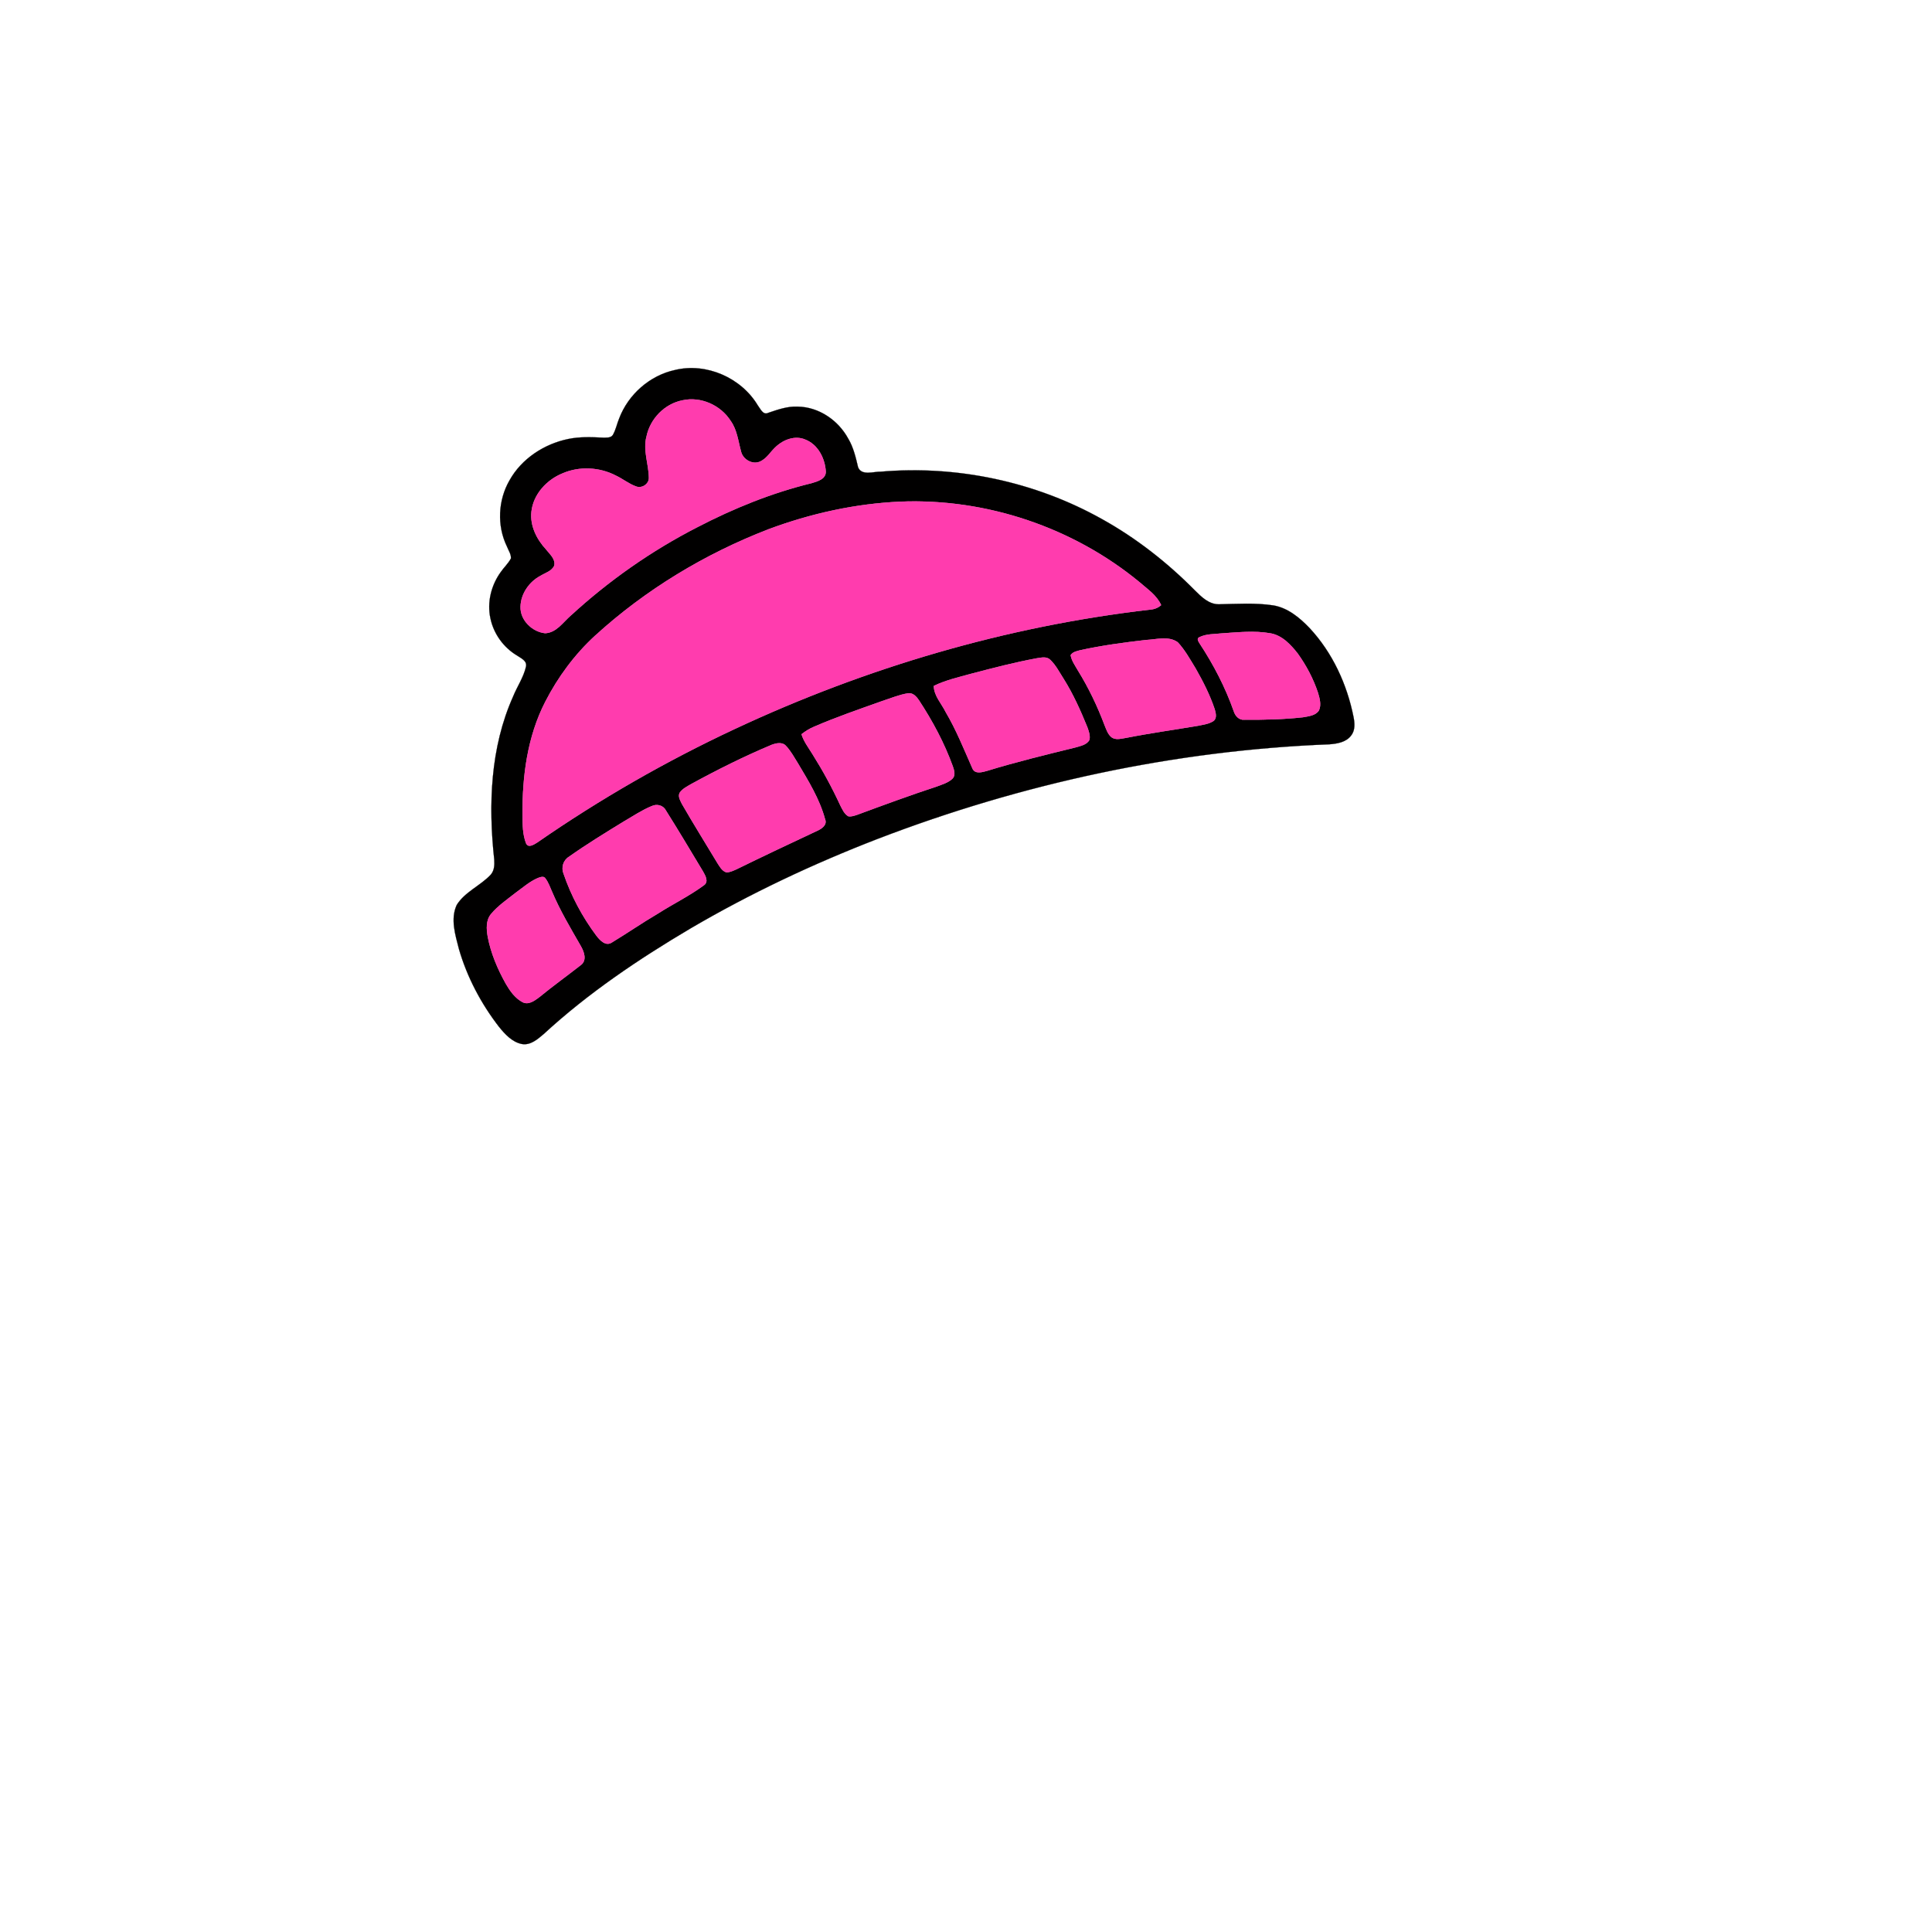
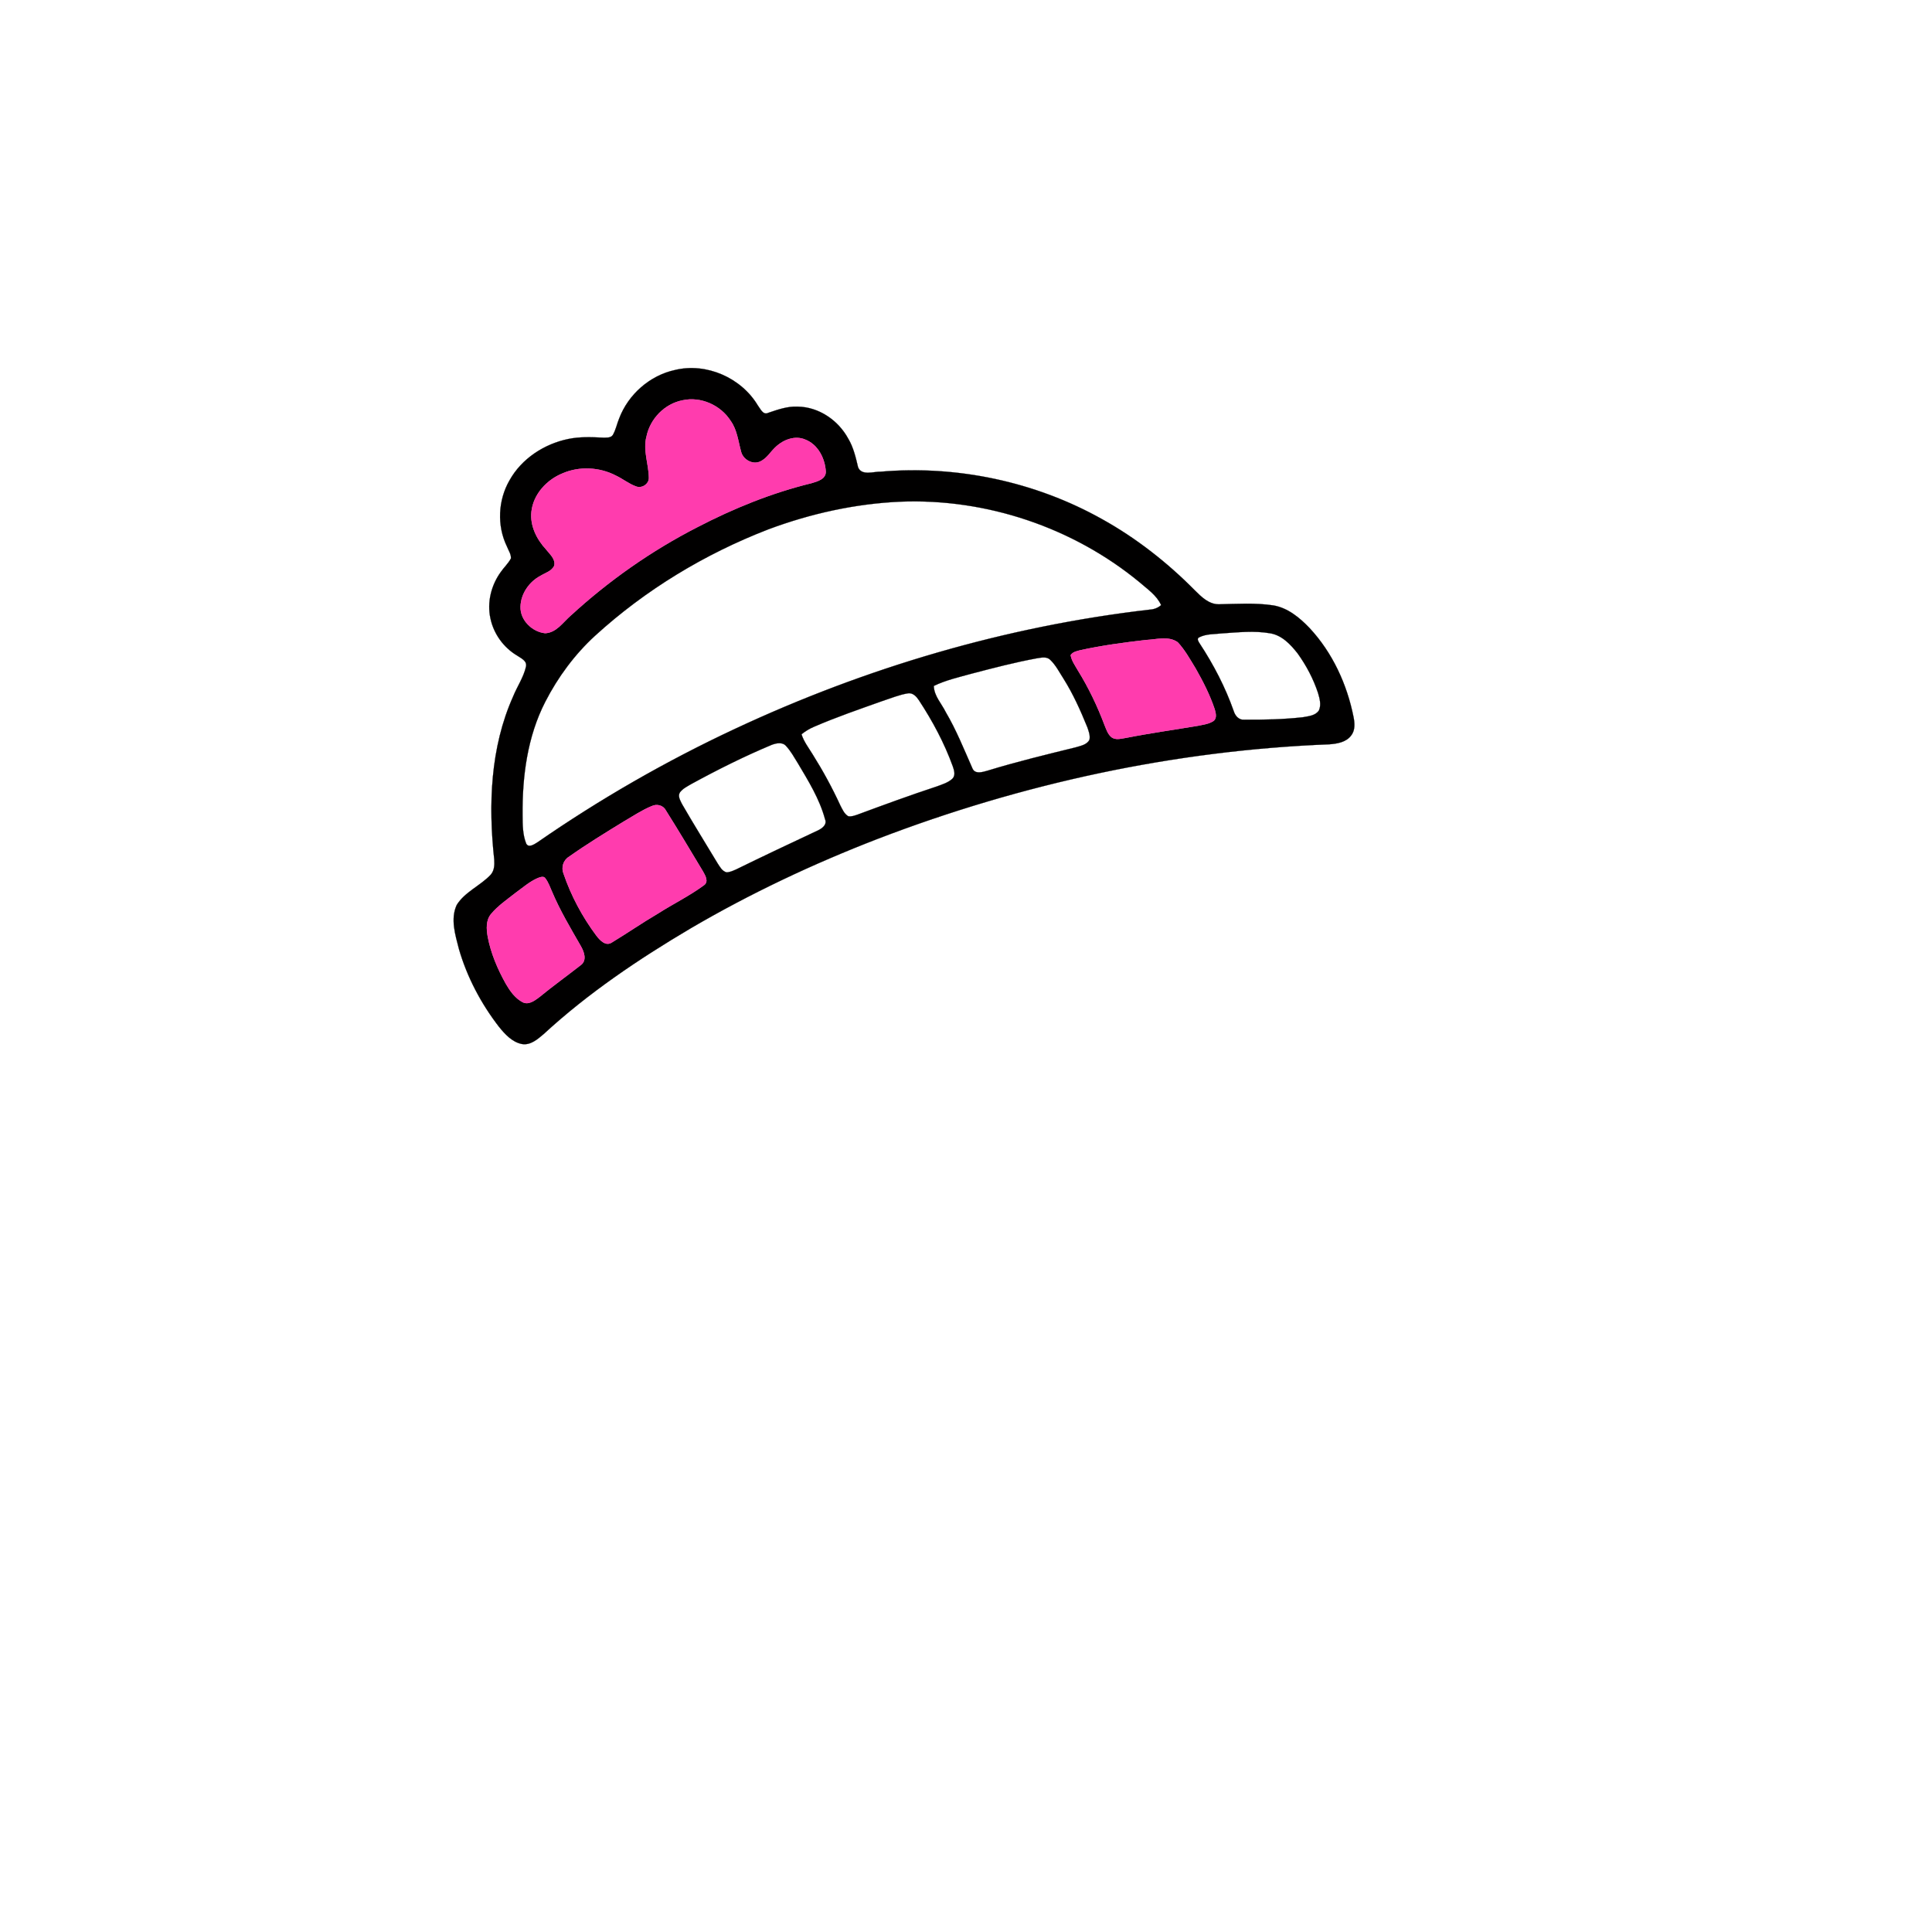
<svg xmlns="http://www.w3.org/2000/svg" width="1000pt" height="1000pt" viewBox="0 0 1000 1000" version="1.1">
  <path fill="#010000" stroke="#010000" stroke-width="0.094" opacity="1.00" d=" M 349.33 191.52 C 365.61 187.57 383.64 195.51 392.21 209.79 C 393.58 211.53 394.93 215.12 397.74 213.65 C 402.65 212.00 407.66 210.21 412.94 210.48 C 423.83 210.64 433.87 217.54 439.00 226.97 C 441.74 231.53 442.93 236.74 444.14 241.86 C 445.97 246.41 452.18 244.03 455.94 244.14 C 495.38 240.77 535.76 249.30 570.32 268.65 C 588.07 278.49 604.18 291.14 618.44 305.55 C 621.83 308.94 625.71 312.81 630.88 312.78 C 640.26 312.59 649.73 311.94 659.06 313.35 C 666.60 314.63 672.70 319.72 677.84 325.09 C 689.69 337.81 697.22 354.18 700.59 371.14 C 701.20 374.26 701.49 377.85 699.46 380.55 C 696.88 384.19 692.10 384.96 687.97 385.26 C 608.04 388.38 528.84 405.56 454.23 434.21 C 420.85 447.11 388.37 462.42 357.47 480.51 C 330.55 496.44 304.39 514.02 281.34 535.28 C 278.17 537.96 274.47 541.23 269.97 540.35 C 265.00 539.28 261.40 535.31 258.33 531.54 C 249.03 519.52 241.77 505.82 237.54 491.20 C 235.67 483.87 233.03 475.64 236.42 468.37 C 240.65 461.63 248.52 458.52 253.88 452.87 C 255.86 450.77 256.01 447.73 255.83 445.01 C 252.73 416.72 253.76 386.94 265.55 360.60 C 267.66 355.34 271.04 350.56 272.27 344.98 C 272.87 341.95 269.60 340.68 267.62 339.29 C 260.63 335.14 255.50 328.02 253.85 320.06 C 252.03 311.80 254.24 302.94 259.16 296.14 C 260.82 293.69 263.10 291.67 264.47 289.02 C 264.59 286.75 263.10 284.77 262.33 282.71 C 257.18 272.05 257.80 258.92 263.69 248.69 C 269.93 237.45 281.58 229.83 294.04 227.24 C 299.93 225.99 306.00 226.24 311.99 226.52 C 313.75 226.47 316.00 226.84 317.18 225.18 C 318.75 222.52 319.31 219.42 320.48 216.59 C 325.21 204.17 336.30 194.35 349.33 191.52 M 353.21 207.22 C 343.98 209.03 336.47 216.82 334.62 225.99 C 332.73 233.04 335.74 240.06 335.85 247.10 C 336.08 250.50 332.24 253.02 329.16 251.76 C 325.43 250.41 322.31 247.83 318.73 246.15 C 310.27 241.77 299.90 241.23 291.13 245.04 C 282.94 248.38 276.04 255.86 275.07 264.87 C 274.28 272.16 277.81 279.15 282.65 284.38 C 284.53 286.82 287.63 289.29 286.90 292.74 C 285.66 295.60 282.38 296.45 279.93 297.95 C 274.00 301.01 269.59 307.25 269.43 314.01 C 269.20 320.99 275.42 327.00 282.12 327.74 C 287.99 327.54 291.42 322.03 295.47 318.56 C 315.13 300.50 337.20 285.03 360.96 272.85 C 379.72 263.11 399.45 255.10 420.01 250.09 C 423.03 249.17 427.50 248.04 427.42 244.08 C 427.02 237.28 423.37 230.00 416.69 227.49 C 411.63 225.36 405.86 227.45 401.96 230.91 C 399.06 233.38 397.20 237.05 393.70 238.77 C 389.71 240.82 384.51 237.92 383.55 233.68 C 382.06 228.31 381.52 222.46 378.15 217.81 C 372.96 209.69 362.70 205.10 353.21 207.22 M 397.75 273.96 C 364.83 286.67 334.10 305.24 308.01 329.05 C 297.43 338.76 288.77 350.49 282.23 363.25 C 272.95 381.30 270.29 401.94 270.47 422.01 C 270.51 426.89 270.51 432.00 272.34 436.60 C 273.54 439.06 276.48 437.04 278.06 436.07 C 310.42 413.66 344.65 393.98 380.31 377.31 C 448.04 345.59 520.72 324.16 595.07 315.55 C 597.25 315.42 599.34 314.69 600.99 313.20 C 598.70 308.05 593.83 304.89 589.75 301.29 C 555.39 272.99 510.54 257.90 466.06 259.66 C 442.72 260.69 419.62 265.80 397.75 273.96 M 632.58 327.83 C 628.63 328.29 624.38 328.02 620.75 329.85 C 619.19 330.54 620.38 332.08 620.92 333.03 C 628.15 344.01 634.26 355.77 638.62 368.19 C 639.37 370.58 641.32 372.78 644.05 372.52 C 654.18 372.58 664.34 372.37 674.41 371.24 C 677.30 370.69 680.90 370.44 682.67 367.72 C 683.99 364.82 683.05 361.55 682.21 358.67 C 679.81 351.38 676.17 344.51 671.71 338.29 C 668.03 333.58 663.51 328.74 657.32 327.77 C 649.13 326.36 640.80 327.29 632.58 327.83 M 593.17 331.26 C 581.79 332.57 570.41 334.09 559.21 336.54 C 557.41 337.04 555.26 337.39 554.17 339.09 C 554.66 342.05 556.52 344.51 557.96 347.07 C 563.48 356.00 568.03 365.50 571.72 375.33 C 572.65 377.54 573.39 380.05 575.35 381.61 C 577.60 383.22 580.46 382.25 582.94 381.89 C 595.28 379.45 607.74 377.73 620.13 375.64 C 622.84 375.04 625.78 374.75 628.13 373.15 C 629.98 371.73 629.27 369.05 628.74 367.16 C 626.28 359.76 622.72 352.78 618.87 346.02 C 616.01 341.36 613.35 336.45 609.60 332.44 C 604.82 329.03 598.55 331.03 593.17 331.26 M 536.73 340.72 C 525.36 342.81 514.17 345.73 502.99 348.66 C 496.36 350.50 489.56 352.01 483.33 355.04 C 483.47 360.25 487.34 364.14 489.52 368.60 C 494.99 377.87 498.98 387.89 503.32 397.70 C 504.65 400.88 508.47 399.65 510.99 398.95 C 526.08 394.32 541.41 390.61 556.73 386.84 C 559.30 386.04 562.57 385.54 563.91 382.88 C 564.36 380.63 563.51 378.41 562.77 376.33 C 559.28 367.75 555.48 359.26 550.55 351.40 C 548.37 348.03 546.53 344.33 543.61 341.52 C 541.75 339.70 539.01 340.38 536.73 340.72 M 456.66 362.86 C 444.79 367.09 432.85 371.18 421.28 376.19 C 418.96 377.15 416.84 378.51 414.86 380.04 C 416.04 383.87 418.54 387.05 420.60 390.43 C 425.96 398.96 430.79 407.83 435.00 416.99 C 436.06 418.99 437.00 421.30 439.06 422.48 C 440.65 422.80 442.22 422.18 443.71 421.70 C 457.41 416.63 471.12 411.59 485.00 407.03 C 487.78 405.98 490.79 405.11 493.00 403.03 C 494.71 401.26 493.85 398.67 493.17 396.66 C 488.79 384.56 482.67 373.15 475.61 362.41 C 474.38 360.56 472.54 358.53 470.09 358.84 C 465.45 359.57 461.10 361.42 456.66 362.86 M 399.39 385.54 C 385.17 391.50 371.35 398.40 357.82 405.80 C 355.75 407.03 353.46 408.12 351.96 410.09 C 350.66 412.07 352.10 414.27 352.96 416.10 C 358.89 426.42 365.21 436.51 371.33 446.71 C 372.56 448.57 373.71 450.89 376.05 451.53 C 377.81 451.48 379.44 450.71 381.03 450.01 C 394.94 443.20 408.94 436.58 422.97 430.01 C 425.31 428.97 428.30 426.98 427.03 423.97 C 424.21 413.53 418.43 404.22 412.95 395.00 C 411.05 391.95 409.32 388.75 406.86 386.12 C 404.97 383.92 401.74 384.66 399.39 385.54 M 337.25 417.28 C 332.23 419.34 327.72 422.40 323.04 425.11 C 313.40 431.01 303.73 436.93 294.50 443.46 C 291.49 445.30 290.39 449.07 291.73 452.30 C 295.64 463.76 301.46 474.60 308.70 484.31 C 310.54 486.65 313.47 489.94 316.68 487.82 C 324.75 482.94 332.52 477.55 340.66 472.78 C 348.44 467.80 356.82 463.74 364.25 458.26 C 367.01 456.44 365.05 453.18 363.86 451.05 C 357.49 440.47 351.19 429.86 344.61 419.42 C 343.21 416.74 339.87 416.00 337.25 417.28 M 278.37 454.49 C 274.13 456.29 270.66 459.42 266.95 462.08 C 262.55 465.56 257.80 468.74 254.18 473.08 C 251.45 476.36 251.75 480.92 252.46 484.86 C 254.08 493.45 257.57 501.60 261.82 509.21 C 263.94 512.87 266.52 516.56 270.32 518.62 C 273.46 520.41 276.68 517.96 279.13 516.13 C 286.11 510.40 293.45 505.13 300.56 499.56 C 304.01 497.06 302.27 492.49 300.52 489.52 C 295.26 480.36 289.83 471.26 285.71 461.50 C 284.69 459.23 283.89 456.81 282.39 454.80 C 281.55 453.23 279.61 454.03 278.37 454.49 Z" />
  <path fill="#ff3cae" stroke="#ff3cae" stroke-width="0.094" opacity="1.00" d=" M 353.21 207.22 C 362.70 205.10 372.96 209.69 378.15 217.81 C 381.52 222.46 382.06 228.31 383.55 233.68 C 384.51 237.92 389.71 240.82 393.70 238.77 C 397.20 237.05 399.06 233.38 401.96 230.91 C 405.86 227.45 411.63 225.36 416.69 227.49 C 423.37 230.00 427.02 237.28 427.42 244.08 C 427.50 248.04 423.03 249.17 420.01 250.09 C 399.45 255.10 379.72 263.11 360.96 272.85 C 337.20 285.03 315.13 300.50 295.47 318.56 C 291.42 322.03 287.99 327.54 282.12 327.74 C 275.42 327.00 269.20 320.99 269.43 314.01 C 269.59 307.25 274.00 301.01 279.93 297.95 C 282.38 296.45 285.66 295.60 286.90 292.74 C 287.63 289.29 284.53 286.82 282.65 284.38 C 277.81 279.15 274.28 272.16 275.07 264.87 C 276.04 255.86 282.94 248.38 291.13 245.04 C 299.90 241.23 310.27 241.77 318.73 246.15 C 322.31 247.83 325.43 250.41 329.16 251.76 C 332.24 253.02 336.08 250.50 335.85 247.10 C 335.74 240.06 332.73 233.04 334.62 225.99 C 336.47 216.82 343.98 209.03 353.21 207.22 Z" />
-   <path fill="#ff3cae" stroke="#ff3cae" stroke-width="0.094" opacity="1.00" d=" M 397.75 273.96 C 419.62 265.80 442.72 260.69 466.06 259.66 C 510.54 257.90 555.39 272.99 589.75 301.29 C 593.83 304.89 598.70 308.05 600.99 313.20 C 599.34 314.69 597.25 315.42 595.07 315.55 C 520.72 324.16 448.04 345.59 380.31 377.31 C 344.65 393.98 310.42 413.66 278.06 436.07 C 276.48 437.04 273.54 439.06 272.34 436.60 C 270.51 432.00 270.51 426.89 270.47 422.01 C 270.29 401.94 272.95 381.30 282.23 363.25 C 288.77 350.49 297.43 338.76 308.01 329.05 C 334.10 305.24 364.83 286.67 397.75 273.96 Z" />
-   <path fill="#ff3cae" stroke="#ff3cae" stroke-width="0.094" opacity="1.00" d=" M 632.58 327.83 C 640.80 327.29 649.13 326.36 657.32 327.77 C 663.51 328.74 668.03 333.58 671.71 338.29 C 676.17 344.51 679.81 351.38 682.21 358.67 C 683.05 361.55 683.99 364.82 682.67 367.72 C 680.90 370.44 677.30 370.69 674.41 371.24 C 664.34 372.37 654.18 372.58 644.05 372.52 C 641.32 372.78 639.37 370.58 638.62 368.19 C 634.26 355.77 628.15 344.01 620.92 333.03 C 620.38 332.08 619.19 330.54 620.75 329.85 C 624.38 328.02 628.63 328.29 632.58 327.83 Z" />
  <path fill="#ff3cae" stroke="#ff3cae" stroke-width="0.094" opacity="1.00" d=" M 593.17 331.26 C 598.55 331.03 604.82 329.03 609.60 332.44 C 613.35 336.45 616.01 341.36 618.87 346.02 C 622.72 352.78 626.28 359.76 628.74 367.16 C 629.27 369.05 629.98 371.73 628.13 373.15 C 625.78 374.75 622.84 375.04 620.13 375.64 C 607.74 377.73 595.28 379.45 582.94 381.89 C 580.46 382.25 577.60 383.22 575.35 381.61 C 573.39 380.05 572.65 377.54 571.72 375.33 C 568.03 365.50 563.48 356.00 557.96 347.07 C 556.52 344.51 554.66 342.05 554.17 339.09 C 555.26 337.39 557.41 337.04 559.21 336.54 C 570.41 334.09 581.79 332.57 593.17 331.26 Z" />
-   <path fill="#ff3cae" stroke="#ff3cae" stroke-width="0.094" opacity="1.00" d=" M 536.73 340.72 C 539.01 340.38 541.75 339.70 543.61 341.52 C 546.53 344.33 548.37 348.03 550.55 351.40 C 555.48 359.26 559.28 367.75 562.77 376.33 C 563.51 378.41 564.36 380.63 563.91 382.88 C 562.57 385.54 559.30 386.04 556.73 386.84 C 541.41 390.61 526.08 394.32 510.99 398.95 C 508.47 399.65 504.65 400.88 503.32 397.70 C 498.98 387.89 494.99 377.87 489.52 368.60 C 487.34 364.14 483.47 360.25 483.33 355.04 C 489.56 352.01 496.36 350.50 502.99 348.66 C 514.17 345.73 525.36 342.81 536.73 340.72 Z" />
-   <path fill="#ff3cae" stroke="#ff3cae" stroke-width="0.094" opacity="1.00" d=" M 456.66 362.86 C 461.10 361.42 465.45 359.57 470.09 358.84 C 472.54 358.53 474.38 360.56 475.61 362.41 C 482.67 373.15 488.79 384.56 493.17 396.66 C 493.85 398.67 494.71 401.26 493.00 403.03 C 490.79 405.11 487.78 405.98 485.00 407.03 C 471.12 411.59 457.41 416.63 443.71 421.70 C 442.22 422.18 440.65 422.80 439.06 422.48 C 437.00 421.30 436.06 418.99 435.00 416.99 C 430.79 407.83 425.96 398.96 420.60 390.43 C 418.54 387.05 416.04 383.87 414.86 380.04 C 416.84 378.51 418.96 377.15 421.28 376.19 C 432.85 371.18 444.79 367.09 456.66 362.86 Z" />
-   <path fill="#ff3cae" stroke="#ff3cae" stroke-width="0.094" opacity="1.00" d=" M 399.39 385.54 C 401.74 384.66 404.97 383.92 406.86 386.12 C 409.32 388.75 411.05 391.95 412.95 395.00 C 418.43 404.22 424.21 413.53 427.03 423.97 C 428.30 426.98 425.31 428.97 422.97 430.01 C 408.94 436.58 394.94 443.20 381.03 450.01 C 379.44 450.71 377.81 451.48 376.05 451.53 C 373.71 450.89 372.56 448.57 371.33 446.71 C 365.21 436.51 358.89 426.42 352.96 416.10 C 352.10 414.27 350.66 412.07 351.96 410.09 C 353.46 408.12 355.75 407.03 357.82 405.80 C 371.35 398.40 385.17 391.50 399.39 385.54 Z" />
  <path fill="#ff3cae" stroke="#ff3cae" stroke-width="0.094" opacity="1.00" d=" M 337.25 417.28 C 339.87 416.00 343.21 416.74 344.61 419.42 C 351.19 429.86 357.49 440.47 363.86 451.05 C 365.05 453.18 367.01 456.44 364.25 458.26 C 356.82 463.74 348.44 467.80 340.66 472.78 C 332.52 477.55 324.75 482.94 316.68 487.82 C 313.47 489.94 310.54 486.65 308.70 484.31 C 301.46 474.60 295.64 463.76 291.73 452.30 C 290.39 449.07 291.49 445.30 294.50 443.46 C 303.73 436.93 313.40 431.01 323.04 425.11 C 327.72 422.40 332.23 419.34 337.25 417.28 Z" />
  <path fill="#ff3cae" stroke="#ff3cae" stroke-width="0.094" opacity="1.00" d=" M 278.37 454.49 C 279.61 454.03 281.55 453.23 282.39 454.80 C 283.89 456.81 284.69 459.23 285.71 461.50 C 289.83 471.26 295.26 480.36 300.52 489.52 C 302.27 492.49 304.01 497.06 300.56 499.56 C 293.45 505.13 286.11 510.40 279.13 516.13 C 276.68 517.96 273.46 520.41 270.32 518.62 C 266.52 516.56 263.94 512.87 261.82 509.21 C 257.57 501.60 254.08 493.45 252.46 484.86 C 251.75 480.92 251.45 476.36 254.18 473.08 C 257.80 468.74 262.55 465.56 266.95 462.08 C 270.66 459.42 274.13 456.29 278.37 454.49 Z" />
</svg>